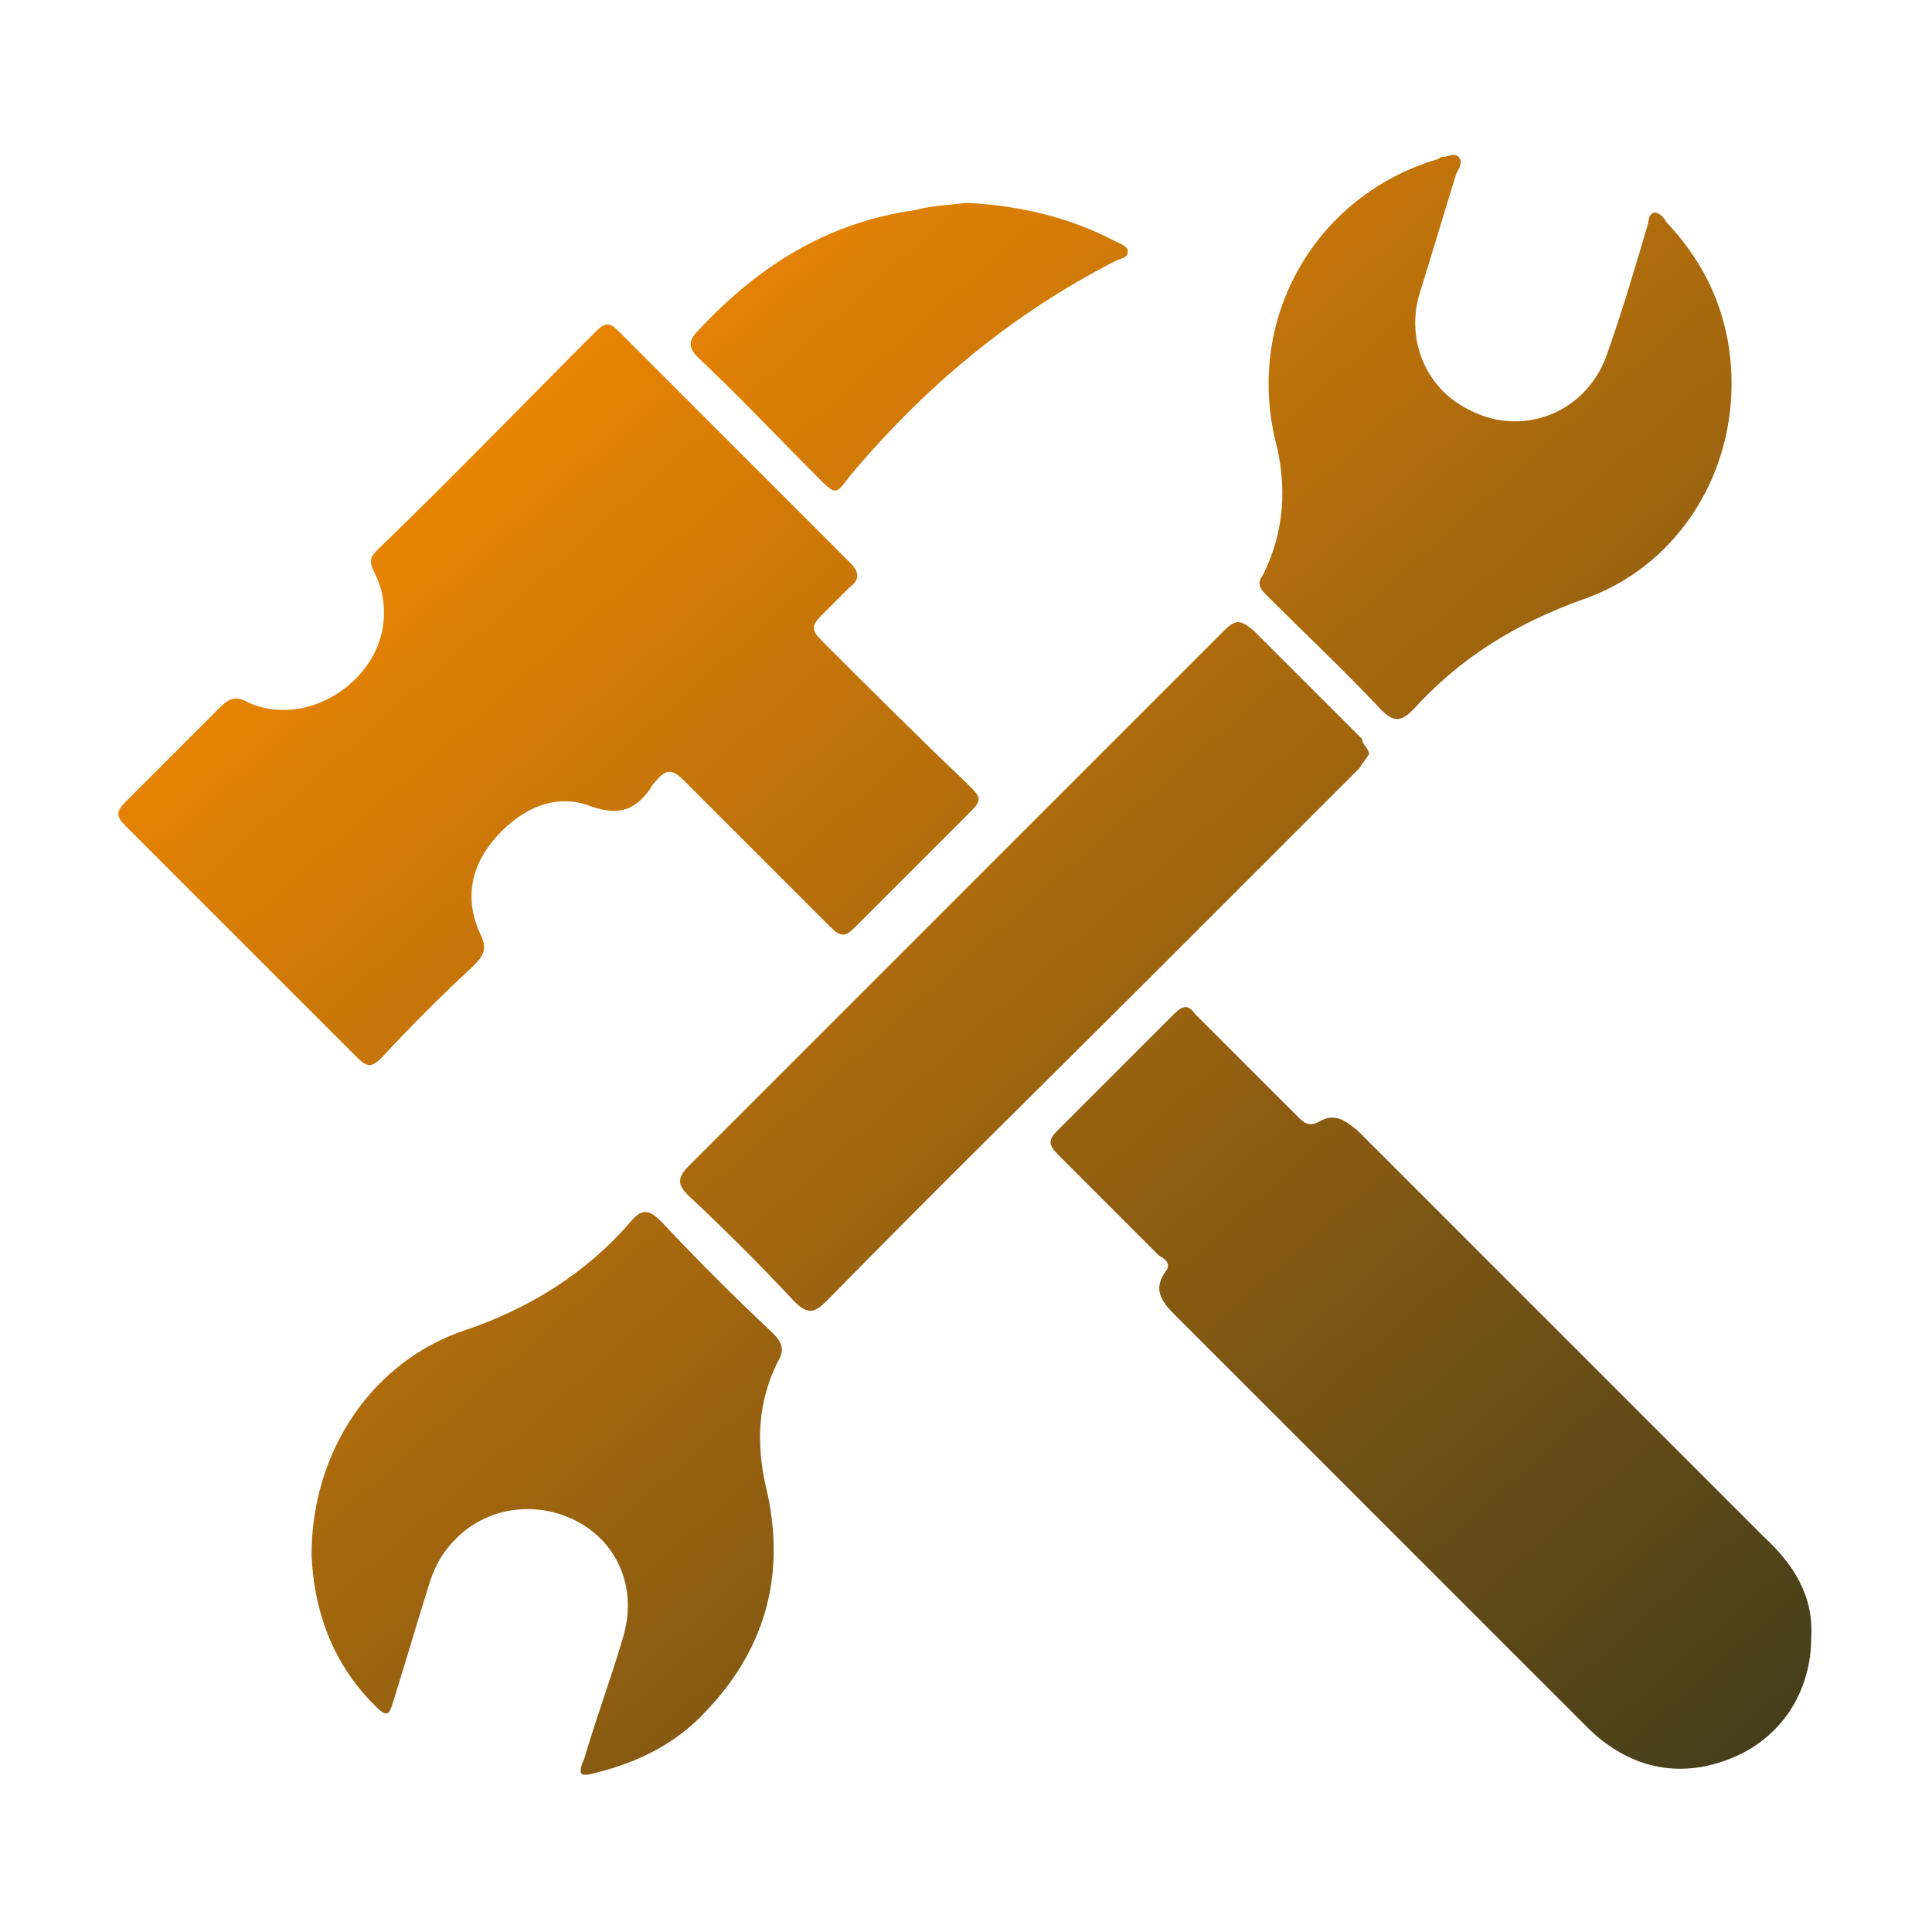
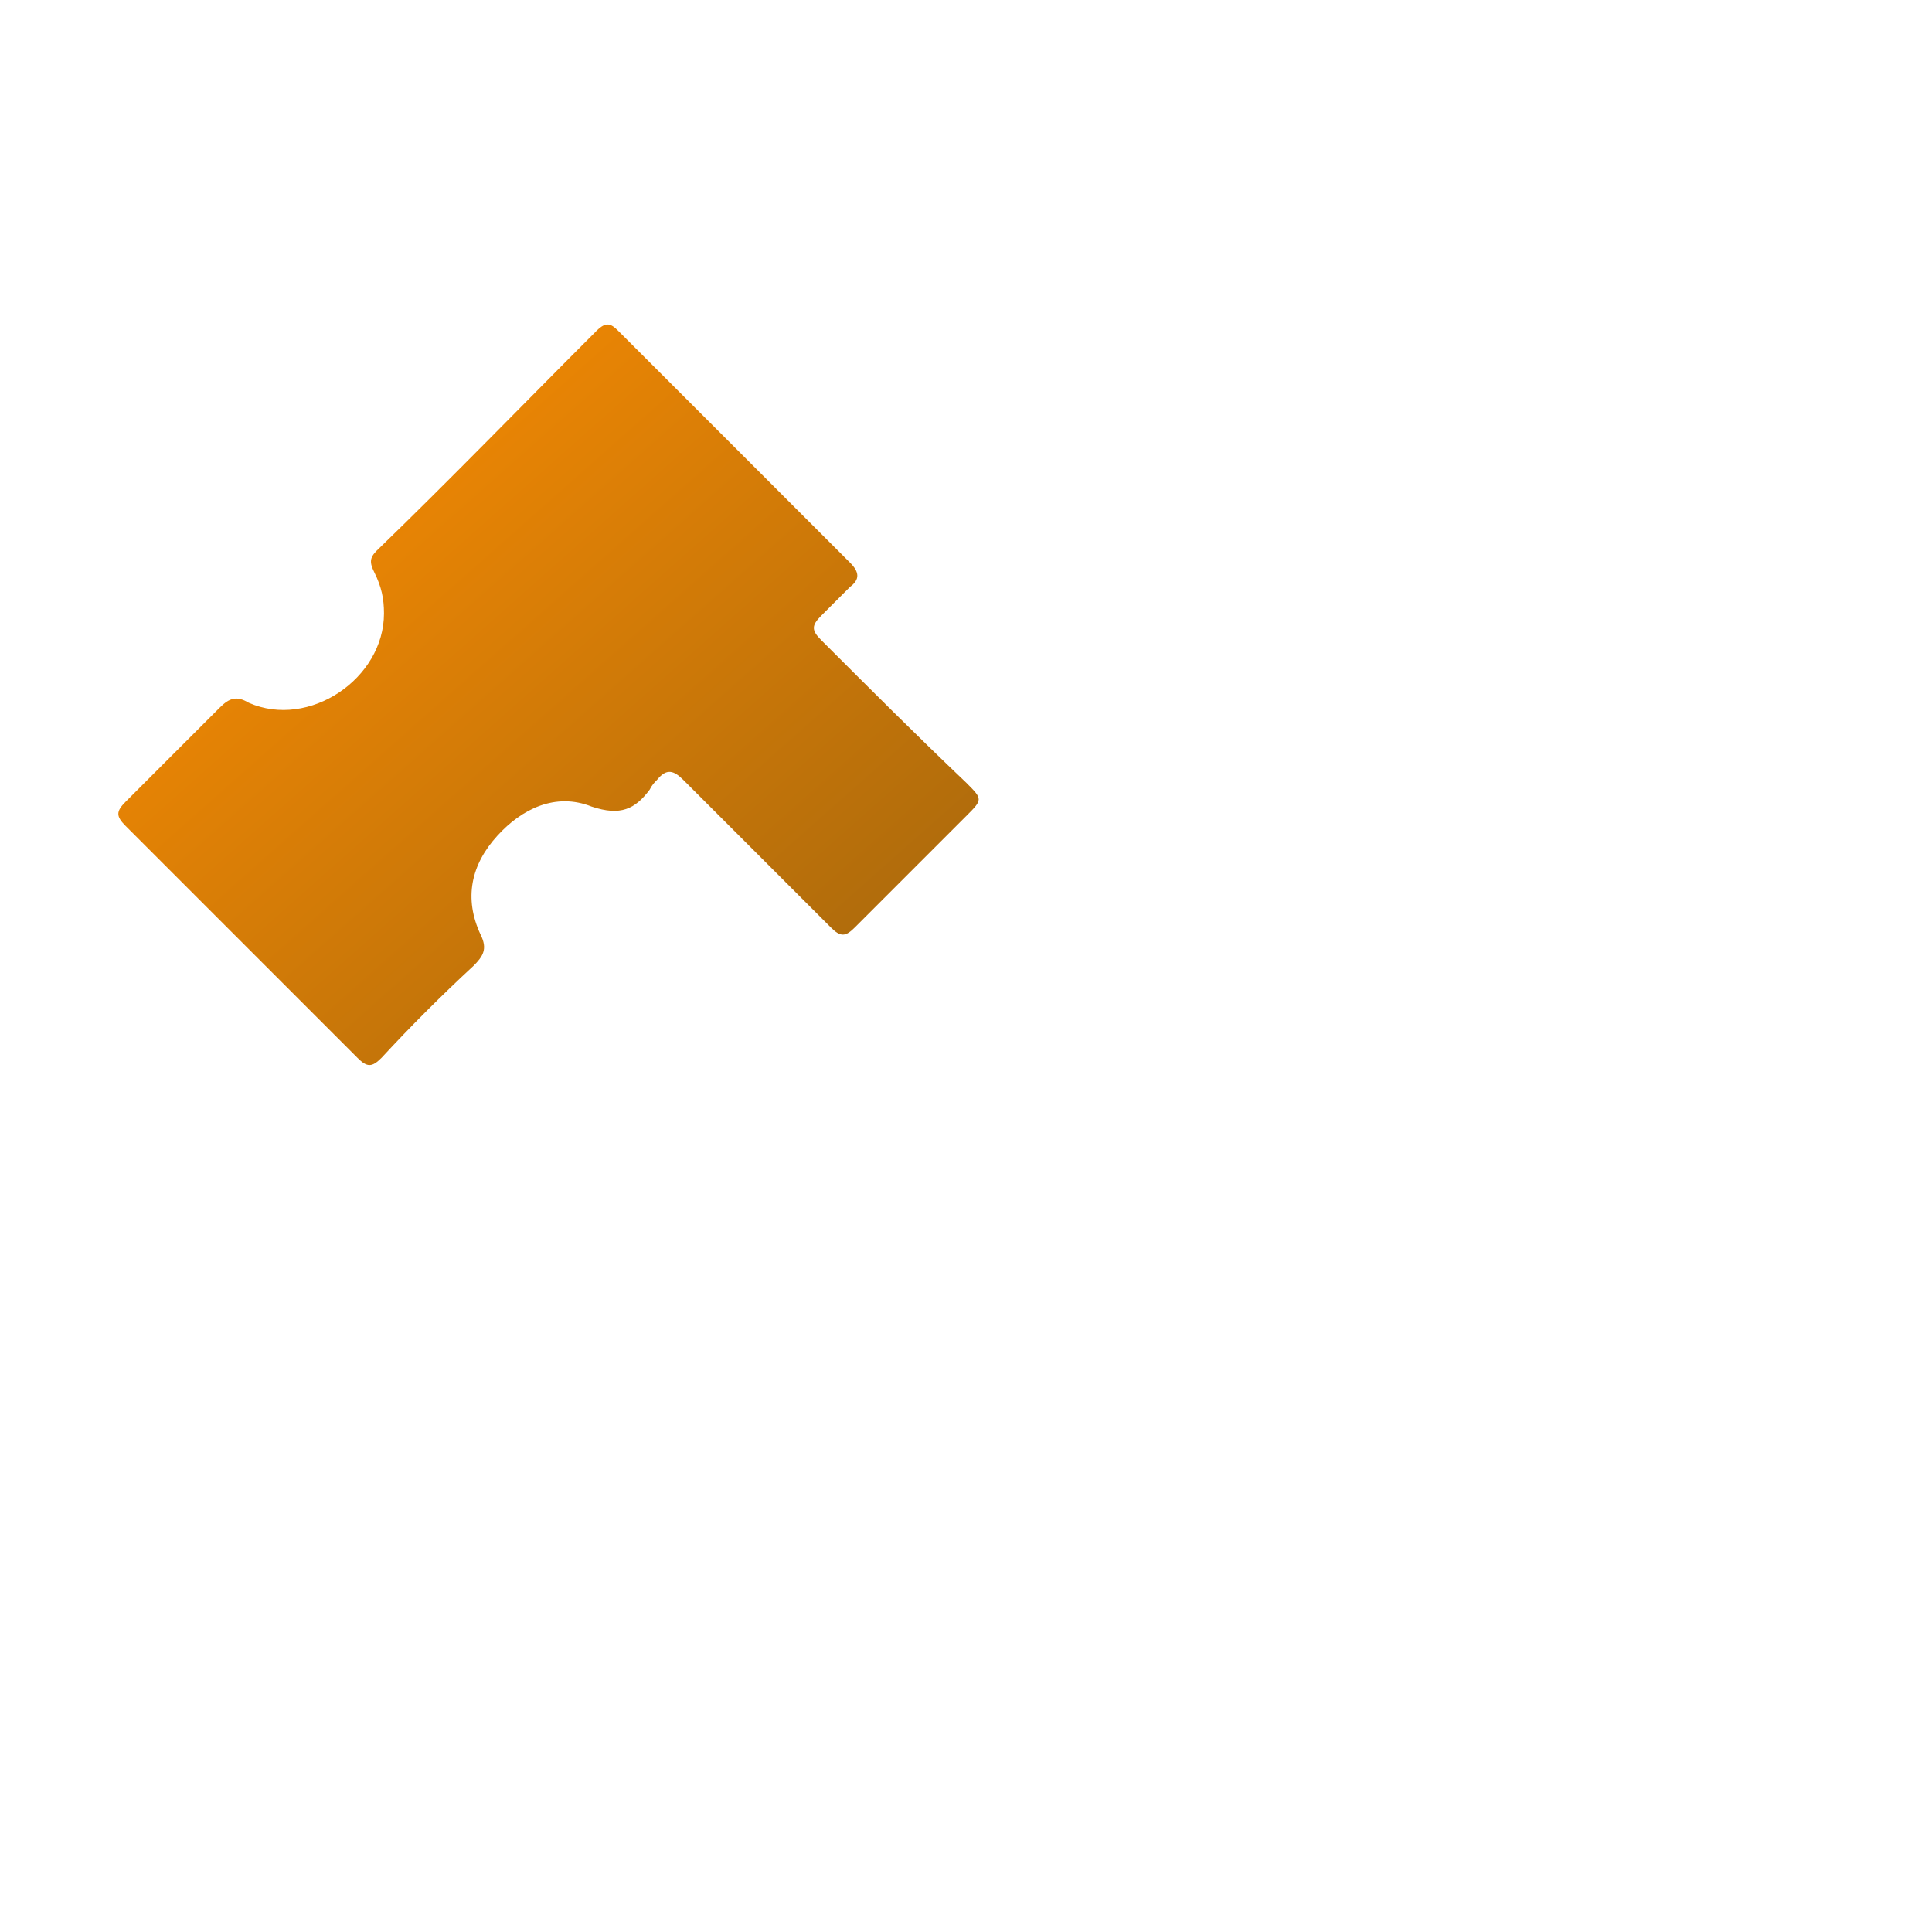
<svg xmlns="http://www.w3.org/2000/svg" version="1.1" id="Layer_1" x="0px" y="0px" viewBox="0 0 80 80" style="enable-background:new 0 0 80 80;" xml:space="preserve">
  <style type="text/css">
	.st0{fill:url(#SVGID_1_);}
	.st1{fill:url(#SVGID_00000057132773709016910730000018409793678568677043_);}
	.st2{fill:url(#SVGID_00000050659616262215804680000003278773055976646829_);}
	.st3{fill:url(#SVGID_00000163067645442699645490000014398823833292171445_);}
	.st4{fill:url(#SVGID_00000166665718190537588890000018231099519581494693_);}
	.st5{fill:url(#SVGID_00000163031730348033641130000013839107897061481121_);}
	.st6{fill:url(#SVGID_00000176004269330547751690000009030729277979174581_);}
	.st7{fill:url(#SVGID_00000179635122579086091210000015990603295479682968_);}
	.st8{fill:url(#SVGID_00000044180301110609944060000017342775201155370663_);}
	.st9{fill:url(#SVGID_00000121250280964188124090000013098206738686692012_);}
	.st10{fill:url(#SVGID_00000028305514291704468230000006174934621753782174_);}
	.st11{fill:url(#SVGID_00000033356505790116561550000016265736295442907287_);}
	.st12{fill:url(#SVGID_00000088092396914780957200000013228299559540907398_);}
	.st13{fill:url(#SVGID_00000101101272394476199070000009011349756472180670_);}
	.st14{fill:url(#SVGID_00000031175314086497643980000012370205886920470686_);}
	.st15{fill:url(#SVGID_00000163068184951798817700000012051459839802161546_);}
	.st16{fill:url(#SVGID_00000000914418856305784400000015978818094215417479_);}
	.st17{fill:url(#SVGID_00000158739626124369412670000016954146060030218430_);}
	.st18{fill:url(#SVGID_00000028323085712483467160000000098280764941930917_);}
	.st19{fill:url(#SVGID_00000021106359671646606800000004100422382250243770_);}
	.st20{fill:url(#SVGID_00000013183345182978860620000015195530330282673547_);}
	.st21{fill:url(#SVGID_00000175286591547270164220000017213603787426927777_);}
	.st22{fill:url(#SVGID_00000124155384402426086590000014261418793616089764_);}
	.st23{fill:url(#SVGID_00000103987731742987482520000010614867150064619190_);}
	.st24{fill:url(#SVGID_00000026154219180622961560000003225944450419756200_);}
	.st25{fill:url(#SVGID_00000058551166022720633890000003299823257152916634_);}
	.st26{fill:url(#SVGID_00000141453156313723180660000006235016143483051906_);}
	.st27{fill:url(#SVGID_00000149348259389177042630000006554026124090239369_);}
	.st28{fill:url(#SVGID_00000103950703597384826440000012797217559350543282_);}
	.st29{fill:url(#SVGID_00000075884091517650404030000008094431223343909532_);}
	.st30{fill:url(#SVGID_00000070087121845777279080000005743872171268765595_);}
	.st31{fill:url(#SVGID_00000085958149027135124510000008812294188247338417_);}
	.st32{fill:url(#SVGID_00000038413481153557684550000004806944308616761522_);}
	.st33{fill:url(#SVGID_00000039118225952352201650000013751961210698147218_);}
	.st34{fill:url(#SVGID_00000021079886600888590930000001384410922974091181_);}
	.st35{fill:url(#SVGID_00000165931147481292109960000006188796346502571957_);}
	.st36{fill:url(#SVGID_00000028302191556190536580000017538513556792003996_);}
	.st37{fill:url(#SVGID_00000006699807590980543110000014496839750422709125_);}
	.st38{fill:url(#SVGID_00000163034884669286468490000012440459068467841923_);}
	.st39{fill:url(#SVGID_00000131369853216444771020000004659461573323241107_);}
	.st40{fill:url(#SVGID_00000039120775259927922490000003836540474407884429_);}
	.st41{fill:url(#SVGID_00000069377435769861103700000014166777453655114144_);}
	.st42{fill:url(#SVGID_00000003072760650109070200000003311962749158721974_);}
	.st43{fill:url(#SVGID_00000014628401861711972240000005995554471145065621_);}
	.st44{fill:url(#SVGID_00000179611561047572290660000017083030780850626724_);}
	.st45{fill:url(#SVGID_00000179612641748191142070000005471158275286111675_);}
</style>
  <g id="oDRFuk.tif_00000119094090914334647400000014411651196256768914_">
    <g>
      <linearGradient id="SVGID_1_" gradientUnits="userSpaceOnUse" x1="7.696" y1="14.549" x2="65.074" y2="79.287">
        <stop offset="0" style="stop-color:#ff8e01" />
        <stop offset="1" style="stop-color:#453E1B" />
      </linearGradient>
      <path class="st0" d="M15.9,25.4c0-0.6-0.1-1.1-0.4-1.7c-0.2-0.4-0.2-0.6,0.1-0.9c3.1-3,6.1-6.1,9.1-9.1c0.4-0.4,0.6-0.3,0.9,0    c3.2,3.2,6.4,6.4,9.6,9.6c0.4,0.4,0.4,0.7,0,1c-0.4,0.4-0.8,0.8-1.2,1.2c-0.4,0.4-0.4,0.6,0,1c2,2,4,4,6,5.9    c0.7,0.7,0.7,0.7,0,1.4c-1.5,1.5-3.1,3.1-4.6,4.6c-0.4,0.4-0.6,0.4-1,0c-2-2-4.1-4.1-6.1-6.1c-0.4-0.4-0.7-0.5-1.1,0    c-0.1,0.1-0.2,0.2-0.3,0.4c-0.6,0.8-1.2,1.1-2.4,0.7c-1.5-0.6-2.9,0.1-3.9,1.2c-1.1,1.2-1.4,2.6-0.7,4.1c0.3,0.6,0.1,0.9-0.3,1.3    c-1.3,1.2-2.6,2.5-3.8,3.8c-0.4,0.4-0.6,0.4-1,0c-3.2-3.2-6.4-6.4-9.6-9.6c-0.4-0.4-0.4-0.6,0-1c1.3-1.3,2.6-2.6,3.9-3.9    c0.4-0.4,0.7-0.5,1.2-0.2C12.8,30.2,15.9,28.1,15.9,25.4z" />
      <linearGradient id="SVGID_00000116953613176785642070000013815705881853462943_" gradientUnits="userSpaceOnUse" x1="15.405" y1="7.717" x2="72.783" y2="72.455">
        <stop offset="0" style="stop-color:#ff8e01" />
        <stop offset="1" style="stop-color:#453E1B" />
      </linearGradient>
-       <path style="fill:url(#SVGID_00000116953613176785642070000013815705881853462943_);" d="M75,67.8c0,2.3-1.3,4.2-3.3,5    c-2.2,0.9-4.3,0.4-6-1.3c-3.2-3.2-6.4-6.4-9.6-9.6c-2.5-2.5-4.9-4.9-7.4-7.4c-0.6-0.6-1-1.1-0.4-1.9c0.2-0.3-0.1-0.5-0.3-0.6    c-1.4-1.4-2.8-2.8-4.2-4.2c-0.4-0.4-0.4-0.6,0-1c1.6-1.6,3.2-3.2,4.8-4.8c0.4-0.4,0.6-0.4,0.9,0c1.4,1.4,2.8,2.8,4.2,4.2    c0.3,0.3,0.5,0.5,1,0.2c0.6-0.3,1,0,1.5,0.4c2,2,4.1,4.1,6.1,6.1c3.6,3.6,7.1,7.1,10.7,10.7C74.3,64.8,75.1,66.1,75,67.8z" />
      <linearGradient id="SVGID_00000154420690223318682390000009480254488287797656_" gradientUnits="userSpaceOnUse" x1="14.455" y1="8.559" x2="71.833" y2="73.297">
        <stop offset="0" style="stop-color:#ff8e01" />
        <stop offset="1" style="stop-color:#453E1B" />
      </linearGradient>
-       <path style="fill:url(#SVGID_00000154420690223318682390000009480254488287797656_);" d="M56.7,31.2c-0.1,0.2-0.3,0.4-0.4,0.6    c-2.7,2.7-5.5,5.5-8.2,8.2c-4.6,4.6-9.3,9.2-13.9,13.9c-0.5,0.5-0.8,0.5-1.3,0c-1.4-1.5-2.9-3-4.4-4.4c-0.4-0.4-0.5-0.7,0-1.2    c7.4-7.4,14.8-14.8,22.2-22.2c0.5-0.5,0.7-0.4,1.2,0c1.5,1.5,3,3,4.5,4.5C56.4,30.8,56.6,30.9,56.7,31.2z" />
      <linearGradient id="SVGID_00000090284828228721600600000009970330629847729823_" gradientUnits="userSpaceOnUse" x1="36.234" y1="-10.744" x2="93.612" y2="53.994">
        <stop offset="0" style="stop-color:#ff8e01" />
        <stop offset="1" style="stop-color:#453E1B" />
      </linearGradient>
-       <path style="fill:url(#SVGID_00000090284828228721600600000009970330629847729823_);" d="M71.7,15.9c0,4-2.4,7.6-6.1,8.9    c-2.8,1-5.1,2.4-7.1,4.6c-0.5,0.5-0.8,0.5-1.3,0c-1.5-1.6-3.1-3.1-4.7-4.7c-0.3-0.3-0.5-0.5-0.2-0.9c0.9-1.8,1-3.7,0.5-5.6    c-1.2-5.1,1.7-10.1,6.7-11.6c0.1,0,0.1-0.1,0.2-0.1c0.3,0,0.5-0.2,0.7,0c0.2,0.2,0,0.5-0.1,0.7c-0.5,1.6-1,3.3-1.5,4.9    c-0.6,1.9,0.2,3.9,1.9,4.8c2.3,1.3,5.1,0.2,5.9-2.4c0.6-1.7,1.1-3.4,1.6-5.1c0.1-0.2,0-0.5,0.3-0.6c0.2,0,0.4,0.2,0.5,0.4    C70.9,11.2,71.7,13.5,71.7,15.9z" />
      <linearGradient id="SVGID_00000164474930169960781160000012126765539869923508_" gradientUnits="userSpaceOnUse" x1="-7.321" y1="27.859" x2="50.057" y2="92.597">
        <stop offset="0" style="stop-color:#ff8e01" />
        <stop offset="1" style="stop-color:#453E1B" />
      </linearGradient>
-       <path style="fill:url(#SVGID_00000164474930169960781160000012126765539869923508_);" d="M12.9,64.4c0-4.3,2.5-8,6.3-9.3    c2.7-0.9,5.1-2.4,6.9-4.5c0.5-0.6,0.8-0.5,1.3,0c1.5,1.6,3,3.1,4.6,4.6c0.4,0.4,0.5,0.7,0.2,1.2c-0.8,1.6-0.9,3.3-0.5,5.1    c0.9,3.7,0,6.9-2.7,9.6c-1.2,1.2-2.7,1.9-4.3,2.3c-0.7,0.2-0.8,0.1-0.5-0.6c0.5-1.7,1.1-3.3,1.6-5c0.6-2-0.2-3.9-1.9-4.8    c-1.7-0.9-3.8-0.6-5.1,0.8c-0.5,0.5-0.8,1.1-1,1.7c-0.5,1.6-1,3.3-1.5,4.9c-0.2,0.7-0.3,0.7-0.8,0.2C13.7,68.8,13,66.6,12.9,64.4z    " />
      <linearGradient id="SVGID_00000031180213631260443910000016143009884180919943_" gradientUnits="userSpaceOnUse" x1="25.564" y1="-1.288" x2="82.943" y2="63.45">
        <stop offset="0" style="stop-color:#ff8e01" />
        <stop offset="1" style="stop-color:#453E1B" />
      </linearGradient>
-       <path style="fill:url(#SVGID_00000031180213631260443910000016143009884180919943_);" d="M40,8.4c2.2,0.1,4.3,0.6,6.2,1.6    c0.2,0.1,0.5,0.2,0.5,0.4c0,0.3-0.3,0.3-0.5,0.4c-4.3,2.2-7.9,5.2-11,8.9c-0.6,0.8-0.6,0.8-1.3,0.1c-1.7-1.7-3.3-3.4-5-5    c-0.4-0.4-0.4-0.7,0-1.1c2.5-2.7,5.4-4.5,9-5C38.6,8.5,39.3,8.5,40,8.4z" />
    </g>
  </g>
</svg>